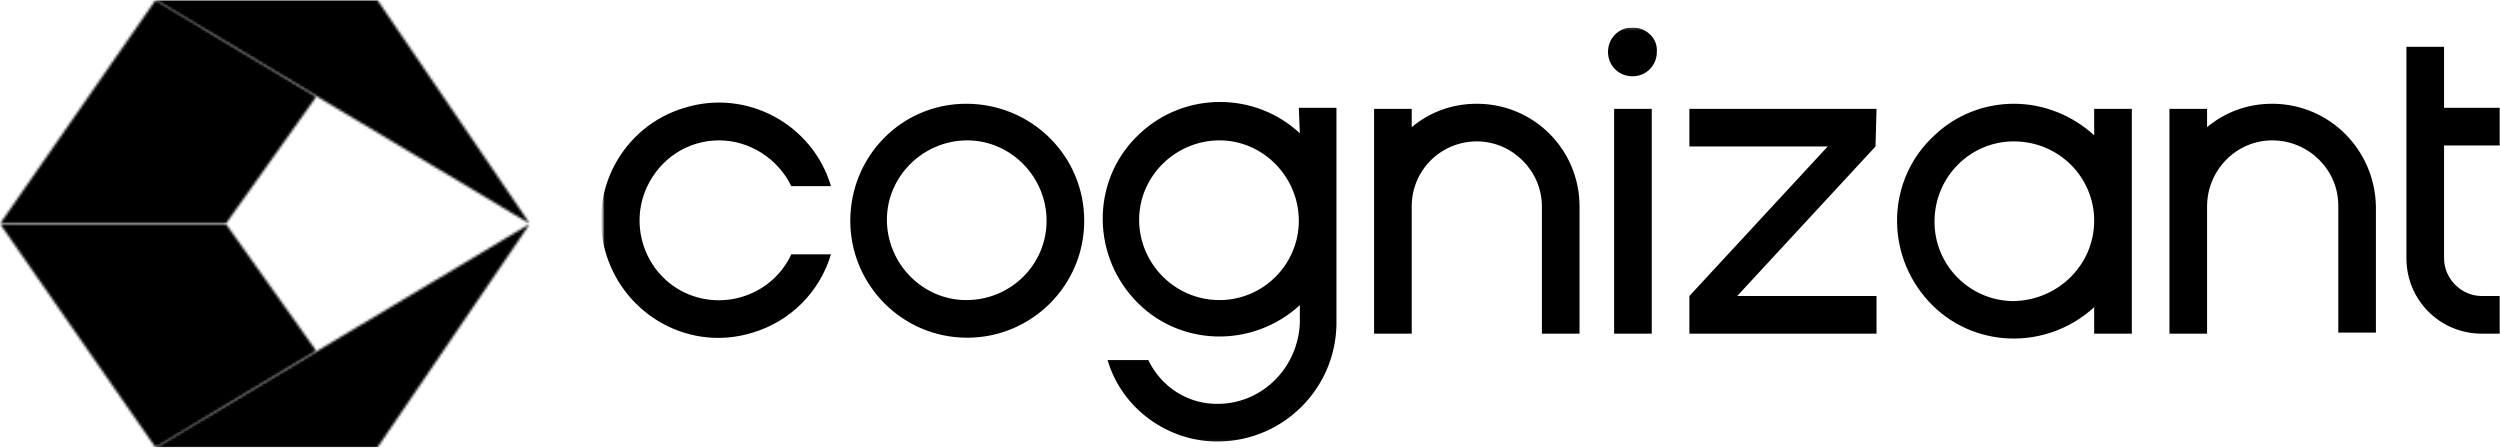
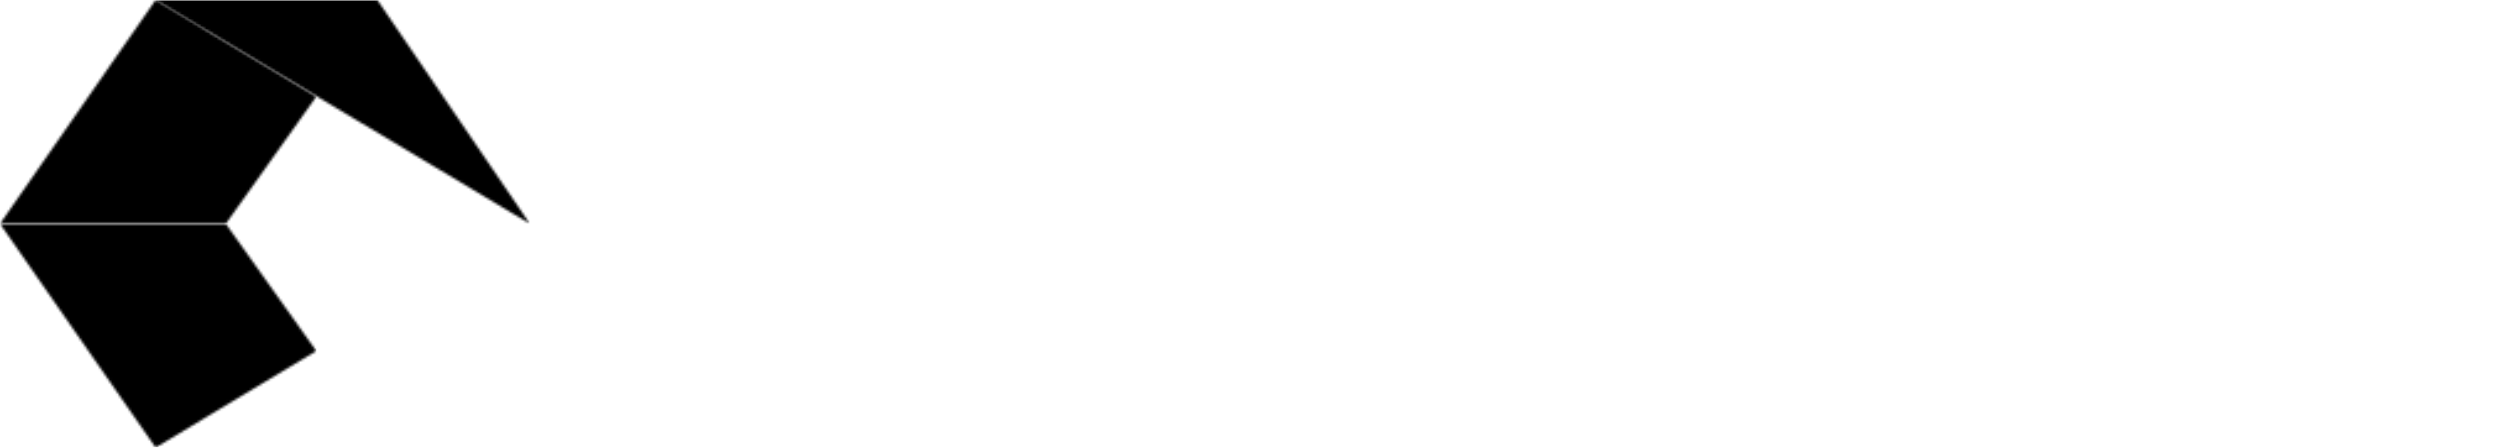
<svg xmlns="http://www.w3.org/2000/svg" width="1011" height="181" viewBox="0 0 1011 181" fill="none">
  <g clip-path="url(#clip0_4047_118)">
    <mask id="mask0_4047_118" style="mask-type:luminance" maskUnits="userSpaceOnUse" x="243" y="11" width="769" height="168">
      <path d="M243.496 11.106H1011.41V178.943H243.496V11.106Z" fill="white" />
    </mask>
    <g mask="url(#mask0_4047_118)">
      <mask id="mask1_4047_118" style="mask-type:luminance" maskUnits="userSpaceOnUse" x="243" y="11" width="769" height="168">
-         <path d="M243.496 11.106H1011.41V178.943H243.496V11.106Z" fill="white" />
-       </mask>
+         </mask>
      <g mask="url(#mask1_4047_118)">
        <path d="M652.749 44.016H667.968V134.927H652.749V44.016ZM597.222 41.959C587.351 41.959 578.302 45.25 570.898 51.42V44.016H555.68V134.927H570.898V83.506C570.898 68.697 582.826 57.179 597.222 57.179C611.618 57.179 623.546 69.109 623.546 83.506V134.927H638.765V83.506C638.765 60.47 620.256 41.959 597.222 41.959ZM525.243 43.604H540.461V131.225C540.05 157.141 519.073 178.12 493.161 178.531C472.595 178.943 453.675 165.368 447.917 145.622H464.369C469.716 156.729 480.822 163.722 493.161 163.311C510.847 162.9 524.832 148.502 525.654 130.813V123.409C506.323 141.097 476.297 140.275 458.611 120.941C440.924 101.606 441.747 71.577 461.079 53.888C479.176 37.022 507.557 37.022 525.654 53.888L525.243 43.604ZM525.243 89.266C525.243 71.577 510.847 56.768 493.161 56.768C475.475 56.768 460.667 71.165 460.667 88.854C460.667 106.543 475.063 121.352 493.161 121.352C510.847 121.352 525.243 106.954 525.243 89.266ZM290.796 56.768C303.136 56.768 314.652 64.172 319.999 75.279H336.04C328.637 50.186 301.902 35.788 276.812 43.604C251.722 51.009 237.326 77.747 245.141 102.841C252.956 127.934 279.28 142.331 304.37 134.516C319.588 129.991 331.516 118.061 336.04 102.841H319.999C312.596 118.884 293.264 125.877 277.223 118.472C261.182 111.068 254.19 91.734 261.593 75.691C266.94 64.172 278.046 56.768 290.796 56.768ZM438.457 89.266C438.457 115.593 417.069 136.572 391.156 136.572C364.832 136.572 343.855 115.181 343.855 89.266C343.855 63.35 364.421 41.959 390.745 41.959C417.069 41.959 438.457 62.938 438.457 89.266ZM423.238 89.266C423.238 71.577 408.842 56.768 391.156 56.768C373.47 56.768 358.662 71.165 358.662 88.854C358.662 106.543 373.058 121.352 390.745 121.352C408.842 121.352 423.238 106.954 423.238 89.266ZM918.867 41.959C908.995 41.959 899.946 45.25 892.543 51.42V44.016H877.324V134.927H892.543V83.506C892.543 68.697 904.471 56.768 918.867 56.768C933.674 56.768 945.602 68.697 945.602 83.095V134.516H960.82V83.506C960.409 60.47 941.9 41.959 918.867 41.959ZM846.887 44.016H862.106V134.927H846.887V124.231C827.556 141.92 797.53 141.097 779.844 121.763C762.158 102.429 762.98 72.4 782.312 54.711C790.949 46.484 802.466 41.959 814.394 41.959C826.322 41.959 837.839 46.484 846.887 54.711V44.016ZM846.887 89.266C846.887 71.577 832.492 57.179 814.394 57.179C796.708 57.179 782.312 71.577 782.312 89.677C782.312 107.366 796.708 121.763 814.394 121.763C832.492 121.352 846.887 106.954 846.887 89.266ZM1011 58.825V43.604H988.378V18.922H973.16V104.486C973.16 121.352 986.733 134.927 1003.6 134.927H1011V119.706H1003.6C995.37 119.706 988.378 112.713 988.378 104.486V58.825H1011ZM660.153 11.106C654.394 11.106 650.281 15.631 650.281 20.979C650.281 26.738 654.806 30.852 660.153 30.852C665.911 30.852 670.024 26.327 670.024 20.979C670.435 15.631 665.911 11.106 660.153 11.106C660.564 11.106 660.564 11.106 660.153 11.106ZM758.867 44.016H683.186V59.236H739.124L683.186 119.706V134.927H758.867V119.706H702.518L758.456 59.236L758.867 44.016Z" fill="black" />
      </g>
    </g>
    <mask id="mask2_4047_118" style="mask-type:luminance" maskUnits="userSpaceOnUse" x="0" y="0" width="215" height="181">
      <path d="M0 0H214.293V181H0V0Z" fill="white" />
    </mask>
    <g mask="url(#mask2_4047_118)">
      <mask id="mask3_4047_118" style="mask-type:luminance" maskUnits="userSpaceOnUse" x="0" y="90" width="128" height="91">
        <path d="M0 90.5L62.93 181L127.917 141.92L91.311 90.5H0Z" fill="white" />
      </mask>
      <g mask="url(#mask3_4047_118)">
        <path d="M0 90.5H127.917V181H0V90.5Z" fill="black" />
      </g>
      <mask id="mask4_4047_118" style="mask-type:luminance" maskUnits="userSpaceOnUse" x="62" y="90" width="153" height="91">
        <path d="M62.93 181H152.596L214.292 90.5L62.93 181Z" fill="white" />
      </mask>
      <g mask="url(#mask4_4047_118)">
-         <path d="M62.93 90.5H214.292V181H62.93V90.5Z" fill="black" />
-       </g>
+         </g>
      <mask id="mask5_4047_118" style="mask-type:luminance" maskUnits="userSpaceOnUse" x="0" y="0" width="128" height="91">
        <path d="M62.93 0L0 90.5H91.311L127.917 39.08L62.93 0Z" fill="white" />
      </mask>
      <g mask="url(#mask5_4047_118)">
        <path d="M0 0H127.917V90.5H0V0Z" fill="black" />
      </g>
      <mask id="mask6_4047_118" style="mask-type:luminance" maskUnits="userSpaceOnUse" x="62" y="0" width="153" height="91">
        <path d="M62.93 0L214.292 90.5L152.596 0H62.93Z" fill="white" />
      </mask>
      <g mask="url(#mask6_4047_118)">
        <path d="M62.93 0H214.292V90.5H62.93V0Z" fill="black" />
      </g>
    </g>
  </g>
  <defs>
    <clipPath id="clip0_4047_118">
      <rect width="1011" height="181" fill="white" />
    </clipPath>
  </defs>
</svg>